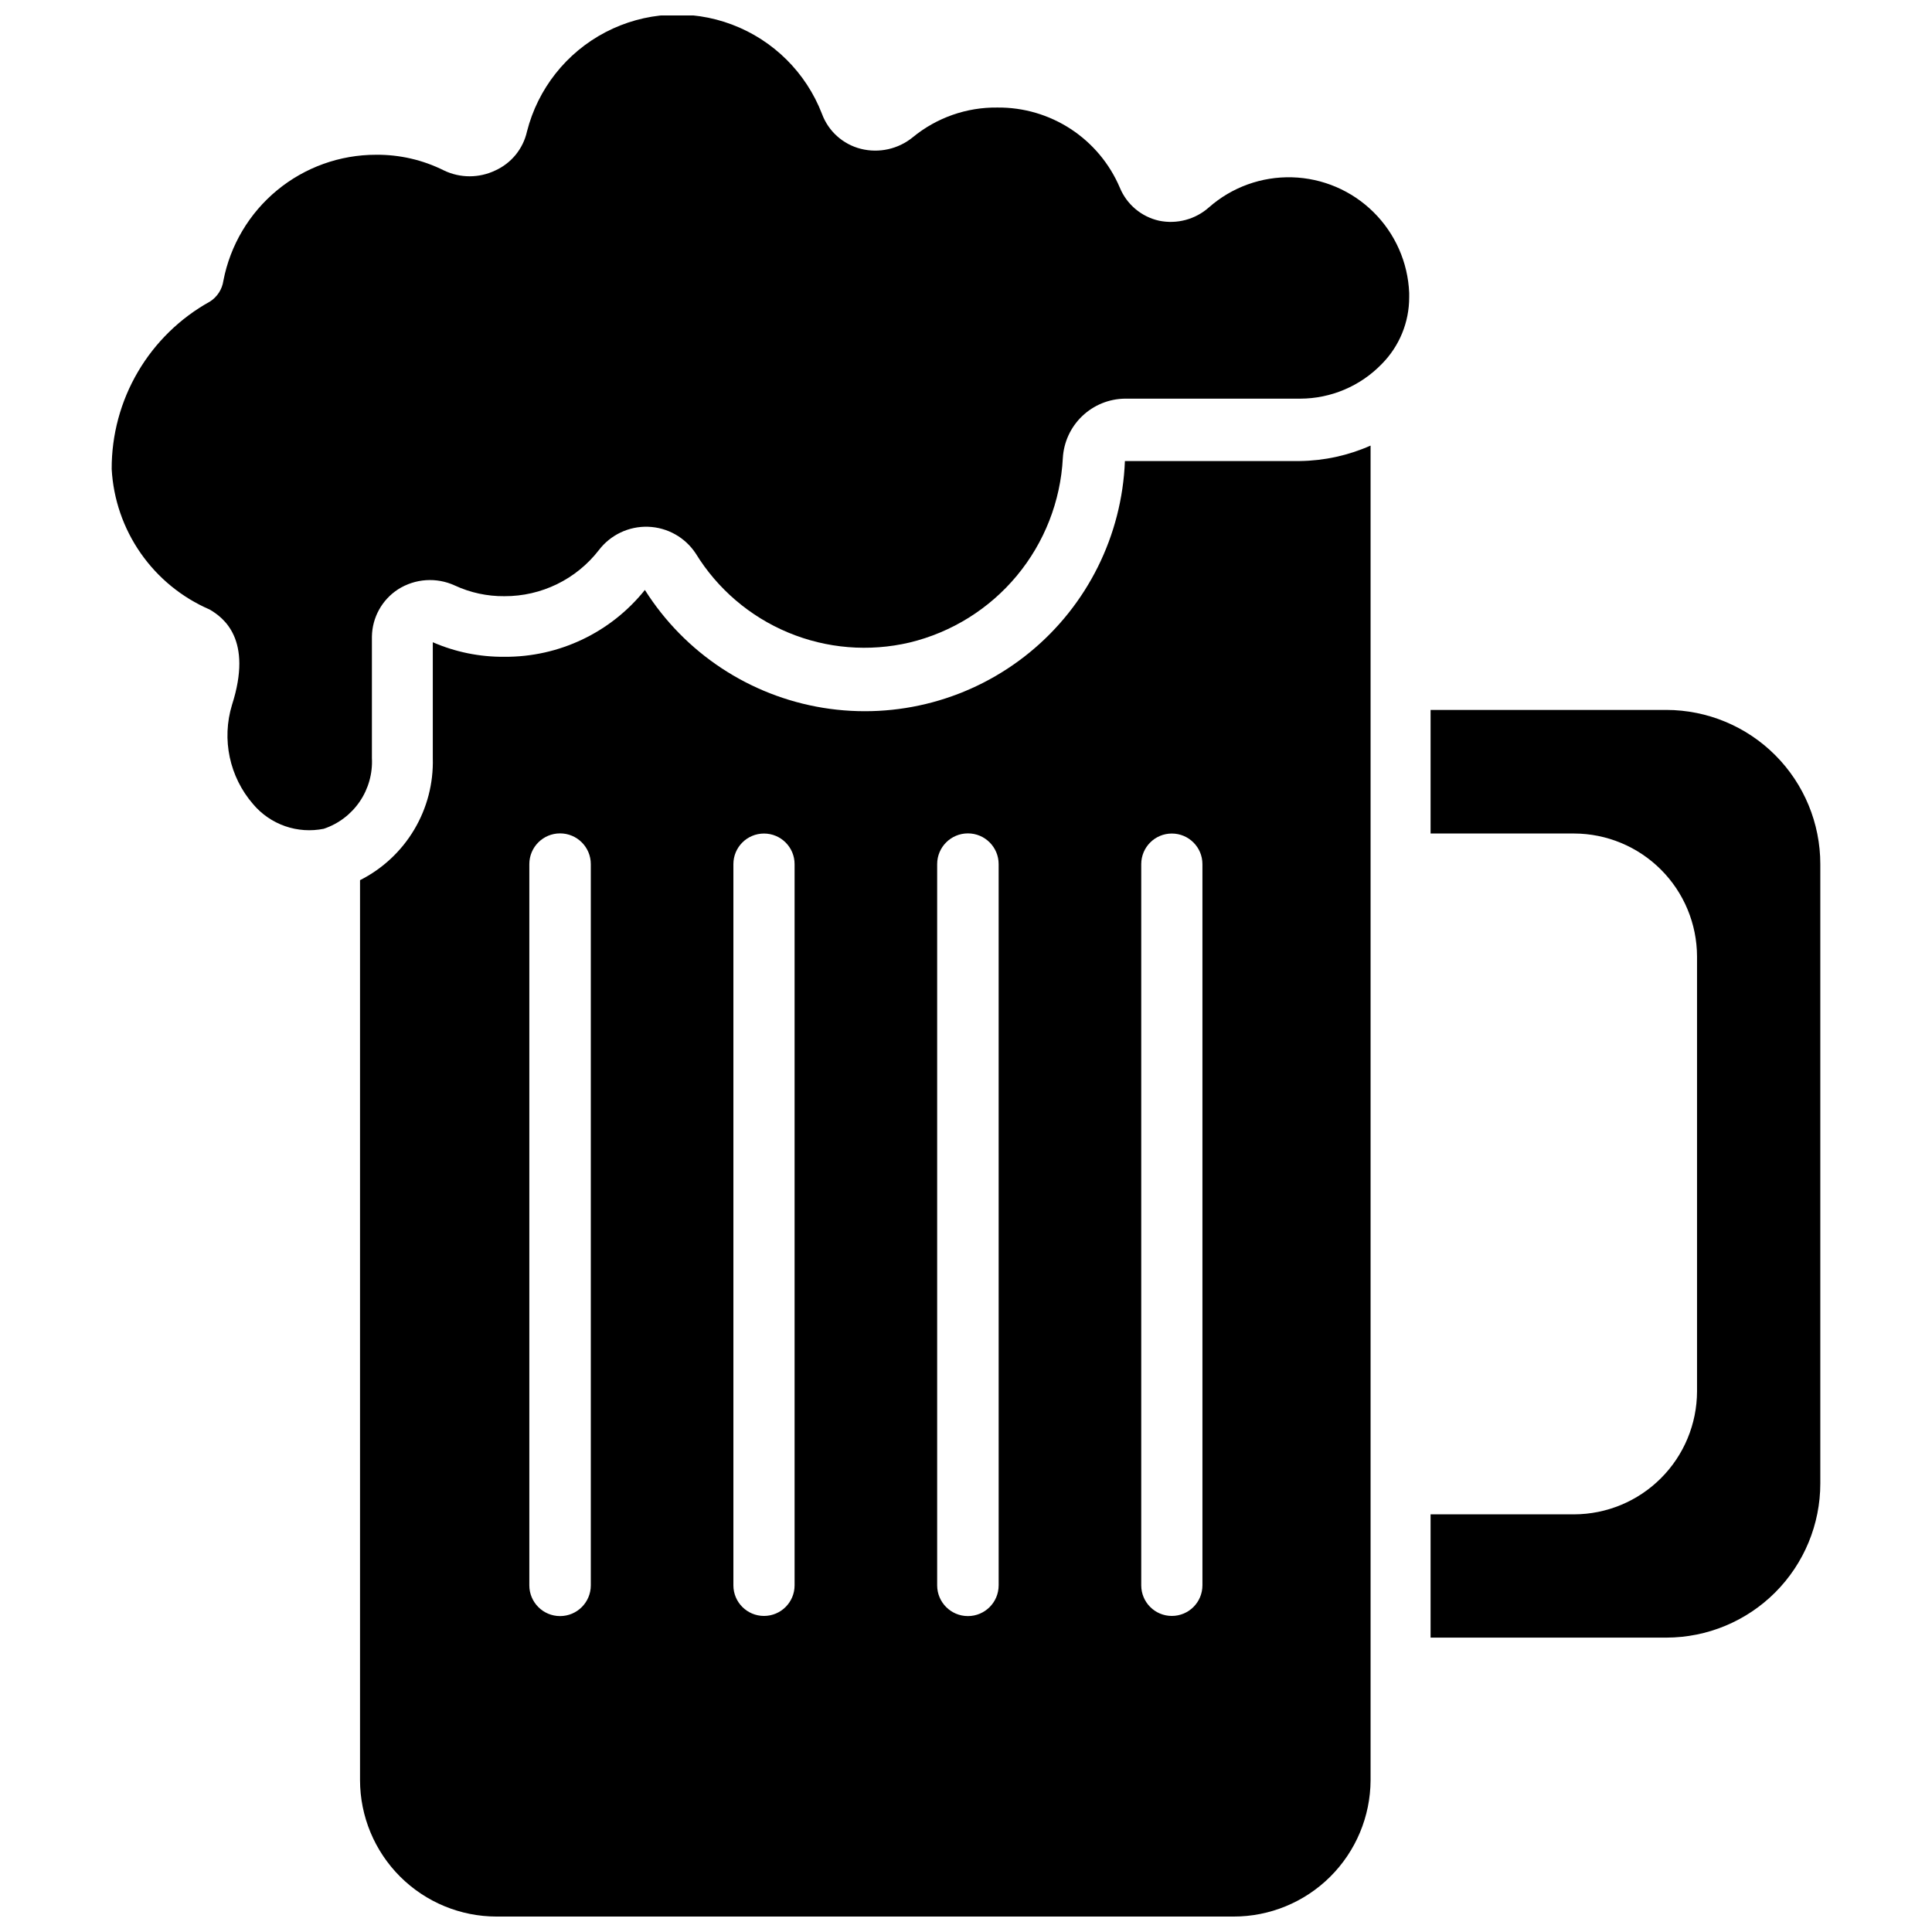
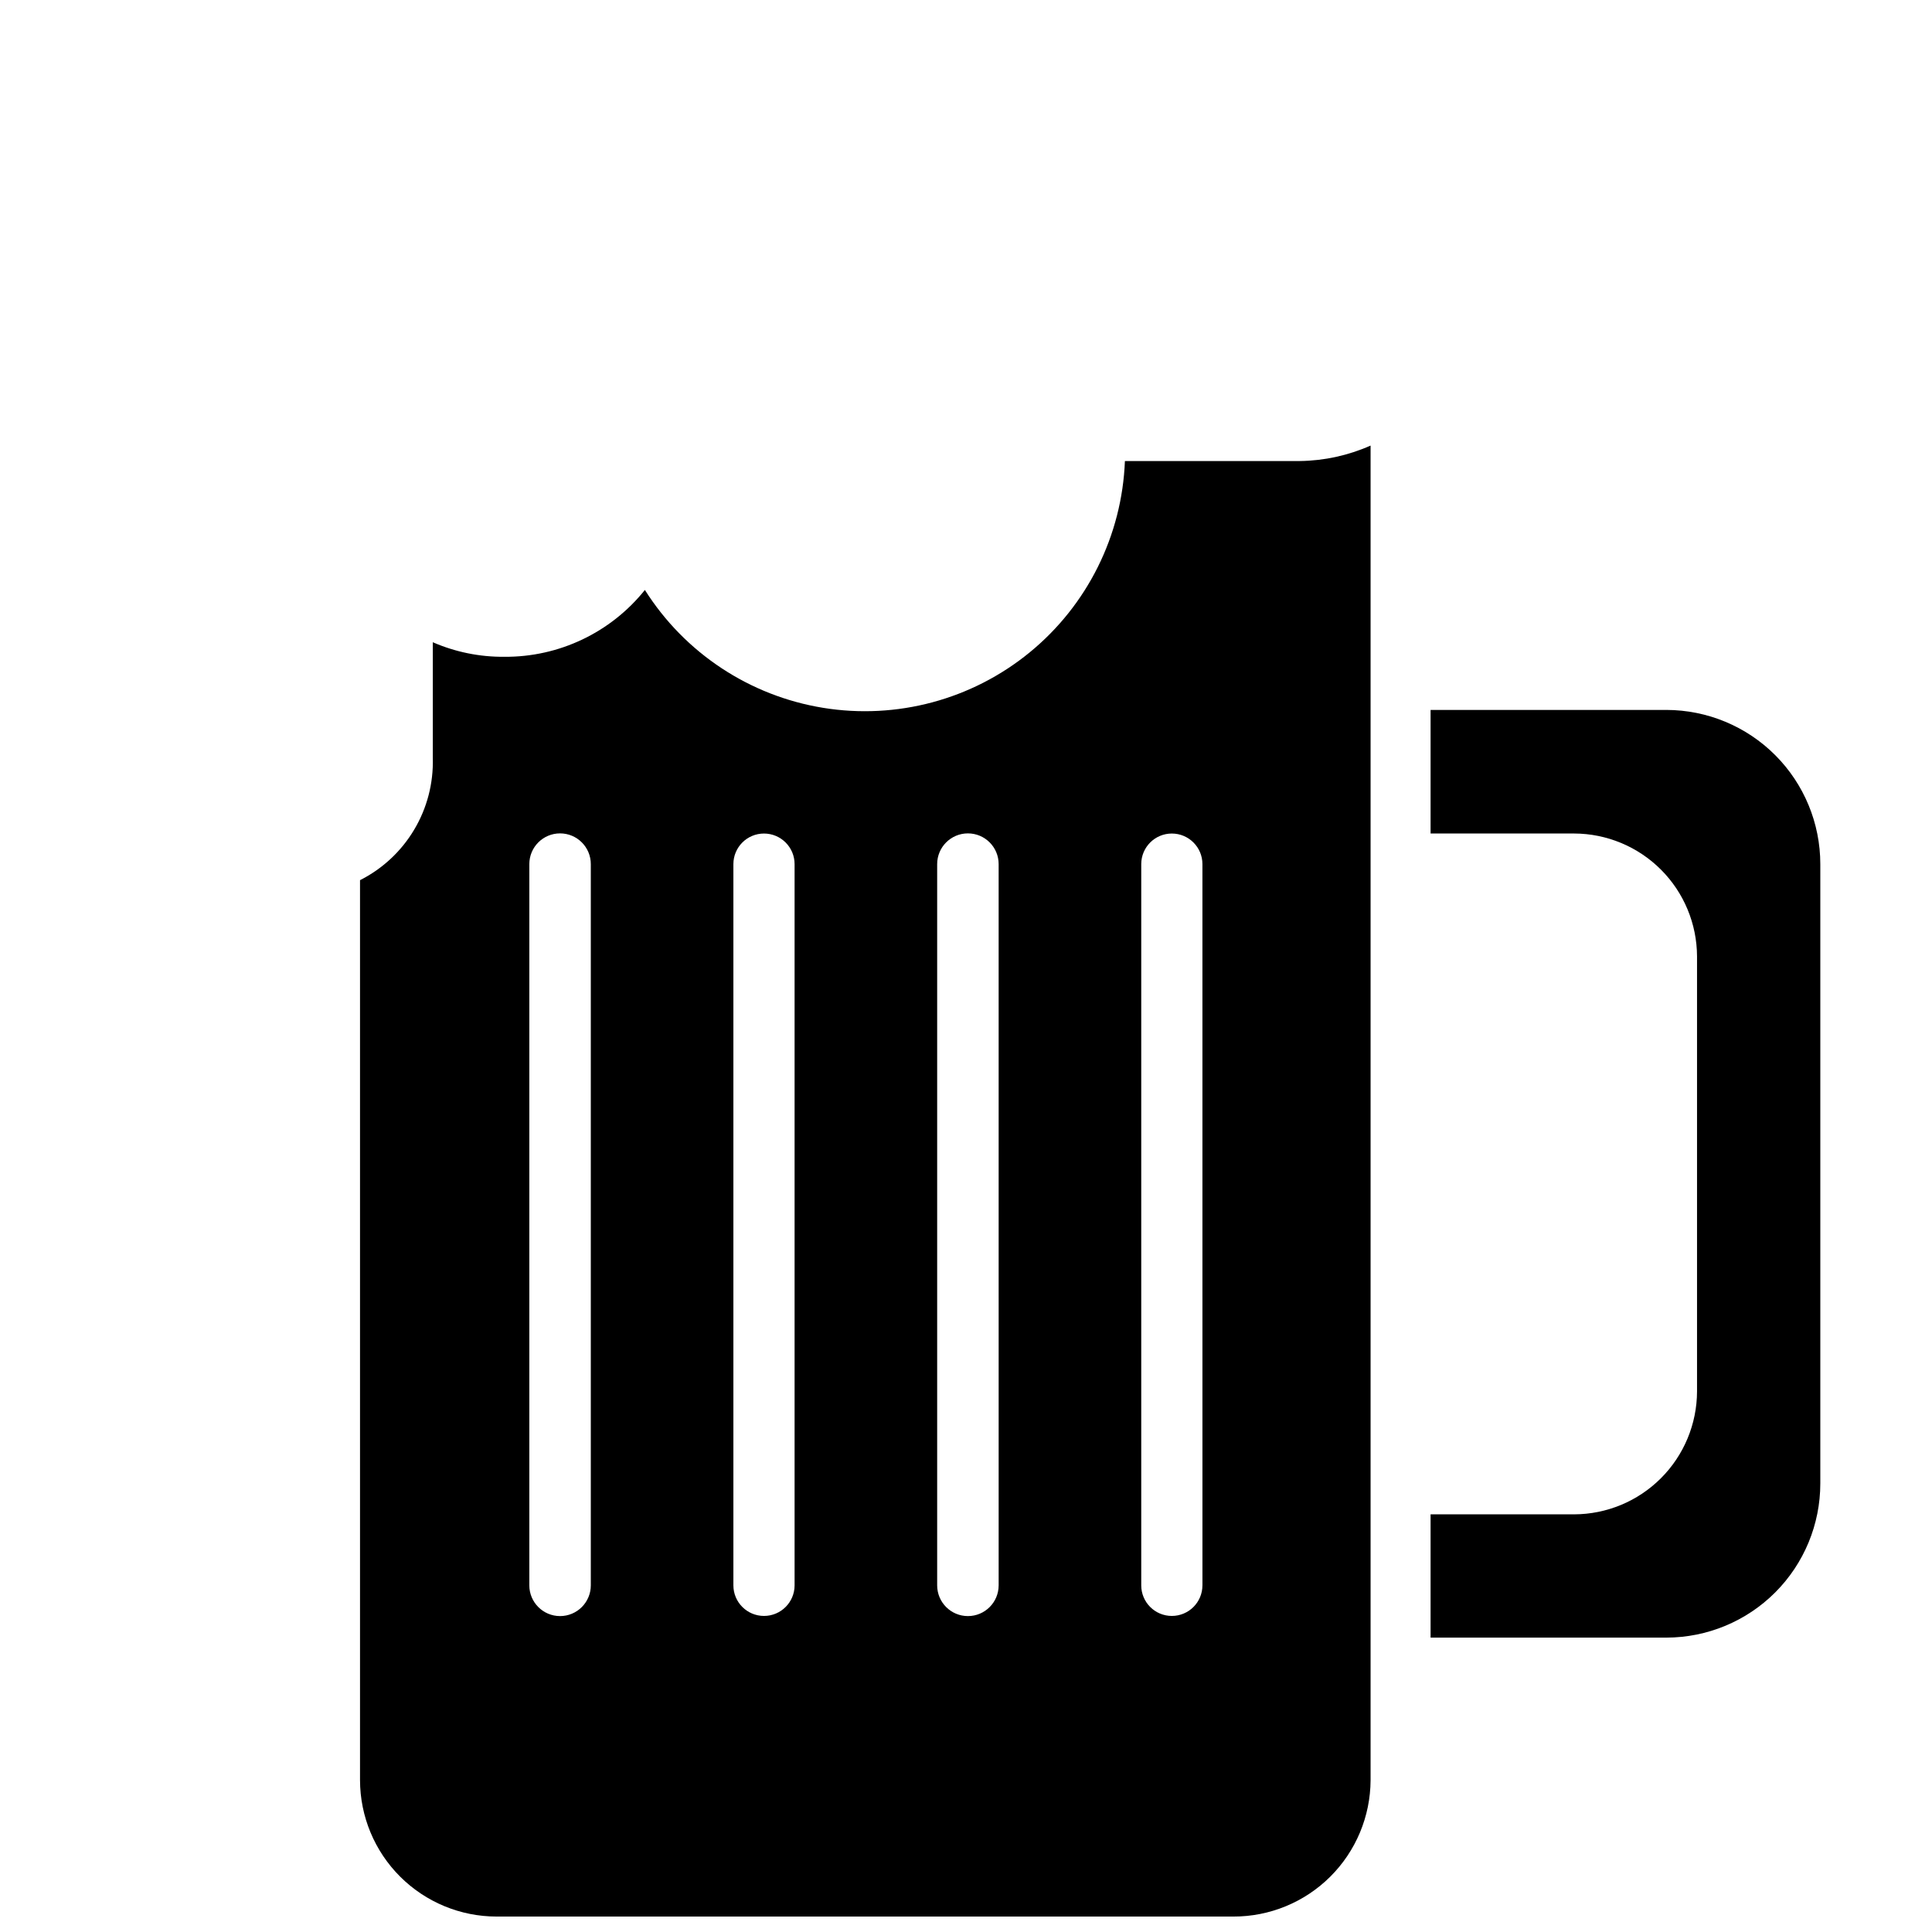
<svg xmlns="http://www.w3.org/2000/svg" width="800px" height="800px" version="1.1" viewBox="144 144 512 512">
  <defs>
    <clipPath id="b">
      <path d="m239 262h269v389.9h-269z" />
    </clipPath>
    <clipPath id="a">
      <path d="m173 148.09h345v216.91h-345z" />
    </clipPath>
  </defs>
  <path d="m626.4 373v164.13c0 10.824-4.293 21.203-11.938 28.863-7.648 7.66-18.02 11.973-28.84 11.992h-62.504v-32.668h38.023c8.637-0.02 16.914-3.461 23.02-9.57 6.109-6.106 9.547-14.383 9.57-23.02v-115.25c-0.023-8.637-3.461-16.914-9.57-23.023-6.106-6.106-14.383-9.547-23.02-9.566h-38.023v-32.75h62.504c10.82 0.023 21.191 4.336 28.84 11.996 7.644 7.66 11.938 18.039 11.938 28.859z" />
  <g clip-path="url(#b)">
    <path d="m488.48 266.18h-46.367c-0.762 19.738-9.953 38.207-25.242 50.715-15.293 12.508-35.215 17.859-54.715 14.691-19.5-3.164-36.707-14.539-47.254-31.242-9.043 11.293-22.766 17.82-37.234 17.711-6.523 0.062-12.988-1.254-18.973-3.856v30.699c0.191 6.668-1.52 13.254-4.938 18.98-3.414 5.731-8.391 10.371-14.348 13.375v238.52c0.02 9.59 3.844 18.781 10.633 25.555 6.789 6.773 15.988 10.578 25.578 10.578h195.23c9.609 0.023 18.836-3.769 25.656-10.543 6.816-6.777 10.668-15.977 10.711-25.59v-353.69c-5.902 2.617-12.277 4.012-18.734 4.094zm-187.91 297.95c0 4.5-3.648 8.148-8.148 8.148s-8.145-3.648-8.145-8.148v-191.13c0-4.5 3.644-8.145 8.145-8.145s8.148 3.644 8.148 8.145zm54.004 0c0 4.481-3.633 8.109-8.109 8.109s-8.109-3.629-8.109-8.109v-191.13c0-4.477 3.633-8.105 8.109-8.105s8.109 3.629 8.109 8.105zm54.082 0h-0.004c0 4.5-3.644 8.148-8.145 8.148s-8.148-3.648-8.148-8.148v-191.13c0-4.5 3.648-8.145 8.148-8.145s8.145 3.644 8.145 8.145zm54.004 0h-0.004c0 4.481-3.629 8.109-8.109 8.109-4.477 0-8.105-3.629-8.105-8.109v-191.13c0-4.477 3.629-8.105 8.105-8.105 4.481 0 8.109 3.629 8.109 8.105z" />
  </g>
  <g clip-path="url(#a)">
-     <path d="m517.45 221.62v1.184c0.004 6.602-2.598 12.938-7.242 17.633-5.672 5.875-13.484 9.199-21.648 9.211h-46.445c-4.227 0.051-8.273 1.707-11.328 4.629-3.055 2.922-4.887 6.894-5.125 11.113-0.598 11.438-4.875 22.375-12.195 31.188-7.316 8.809-17.289 15.016-28.422 17.699-10.73 2.519-21.984 1.598-32.16-2.644-10.176-4.238-18.754-11.578-24.52-20.973-2.812-4.258-7.508-6.887-12.609-7.062-5.098-0.172-9.961 2.137-13.055 6.195-5.992 7.738-15.246 12.246-25.031 12.203-4.539 0.043-9.031-0.926-13.148-2.836-4.859-2.234-10.523-1.848-15.035 1.023-4.25 2.758-6.848 7.453-6.926 12.52v32.195c0.211 4.086-0.918 8.133-3.223 11.516-2.305 3.383-5.648 5.918-9.531 7.219-3.422 0.695-6.965 0.453-10.262-0.695-3.297-1.152-6.223-3.168-8.473-5.836-6.262-7.223-8.371-17.152-5.59-26.293 5.59-17.398-2.281-23.145-5.902-25.27-7.363-3.18-13.695-8.348-18.285-14.926-4.59-6.574-7.254-14.301-7.695-22.309-0.031-9.059 2.367-17.957 6.953-25.766 4.582-7.812 11.184-14.246 19.105-18.633 1.926-1.234 3.219-3.246 3.543-5.512 1.812-9.398 6.844-17.875 14.227-23.965 7.383-6.094 16.66-9.422 26.234-9.414 6.254-0.059 12.434 1.371 18.027 4.176 4.281 2.039 9.258 2.039 13.539 0 4.273-1.922 7.394-5.742 8.422-10.312 2.871-11.348 10.445-20.93 20.816-26.348 10.375-5.414 22.566-6.152 33.516-2.023 10.953 4.129 19.621 12.73 23.84 23.645 1.691 4.609 5.551 8.086 10.312 9.289 4.816 1.211 9.926 0.07 13.773-3.07 6.312-5.191 14.262-7.981 22.438-7.871 6.902-0.062 13.668 1.922 19.441 5.703 5.773 3.785 10.297 9.199 12.992 15.551 1.832 4.434 5.711 7.691 10.391 8.738 4.719 0.973 9.621-0.34 13.223-3.543 6.074-5.348 13.949-8.191 22.035-7.961 8.09 0.23 15.789 3.519 21.547 9.207 5.758 5.684 9.145 13.344 9.477 21.426z" />
-   </g>
+     </g>
</svg>